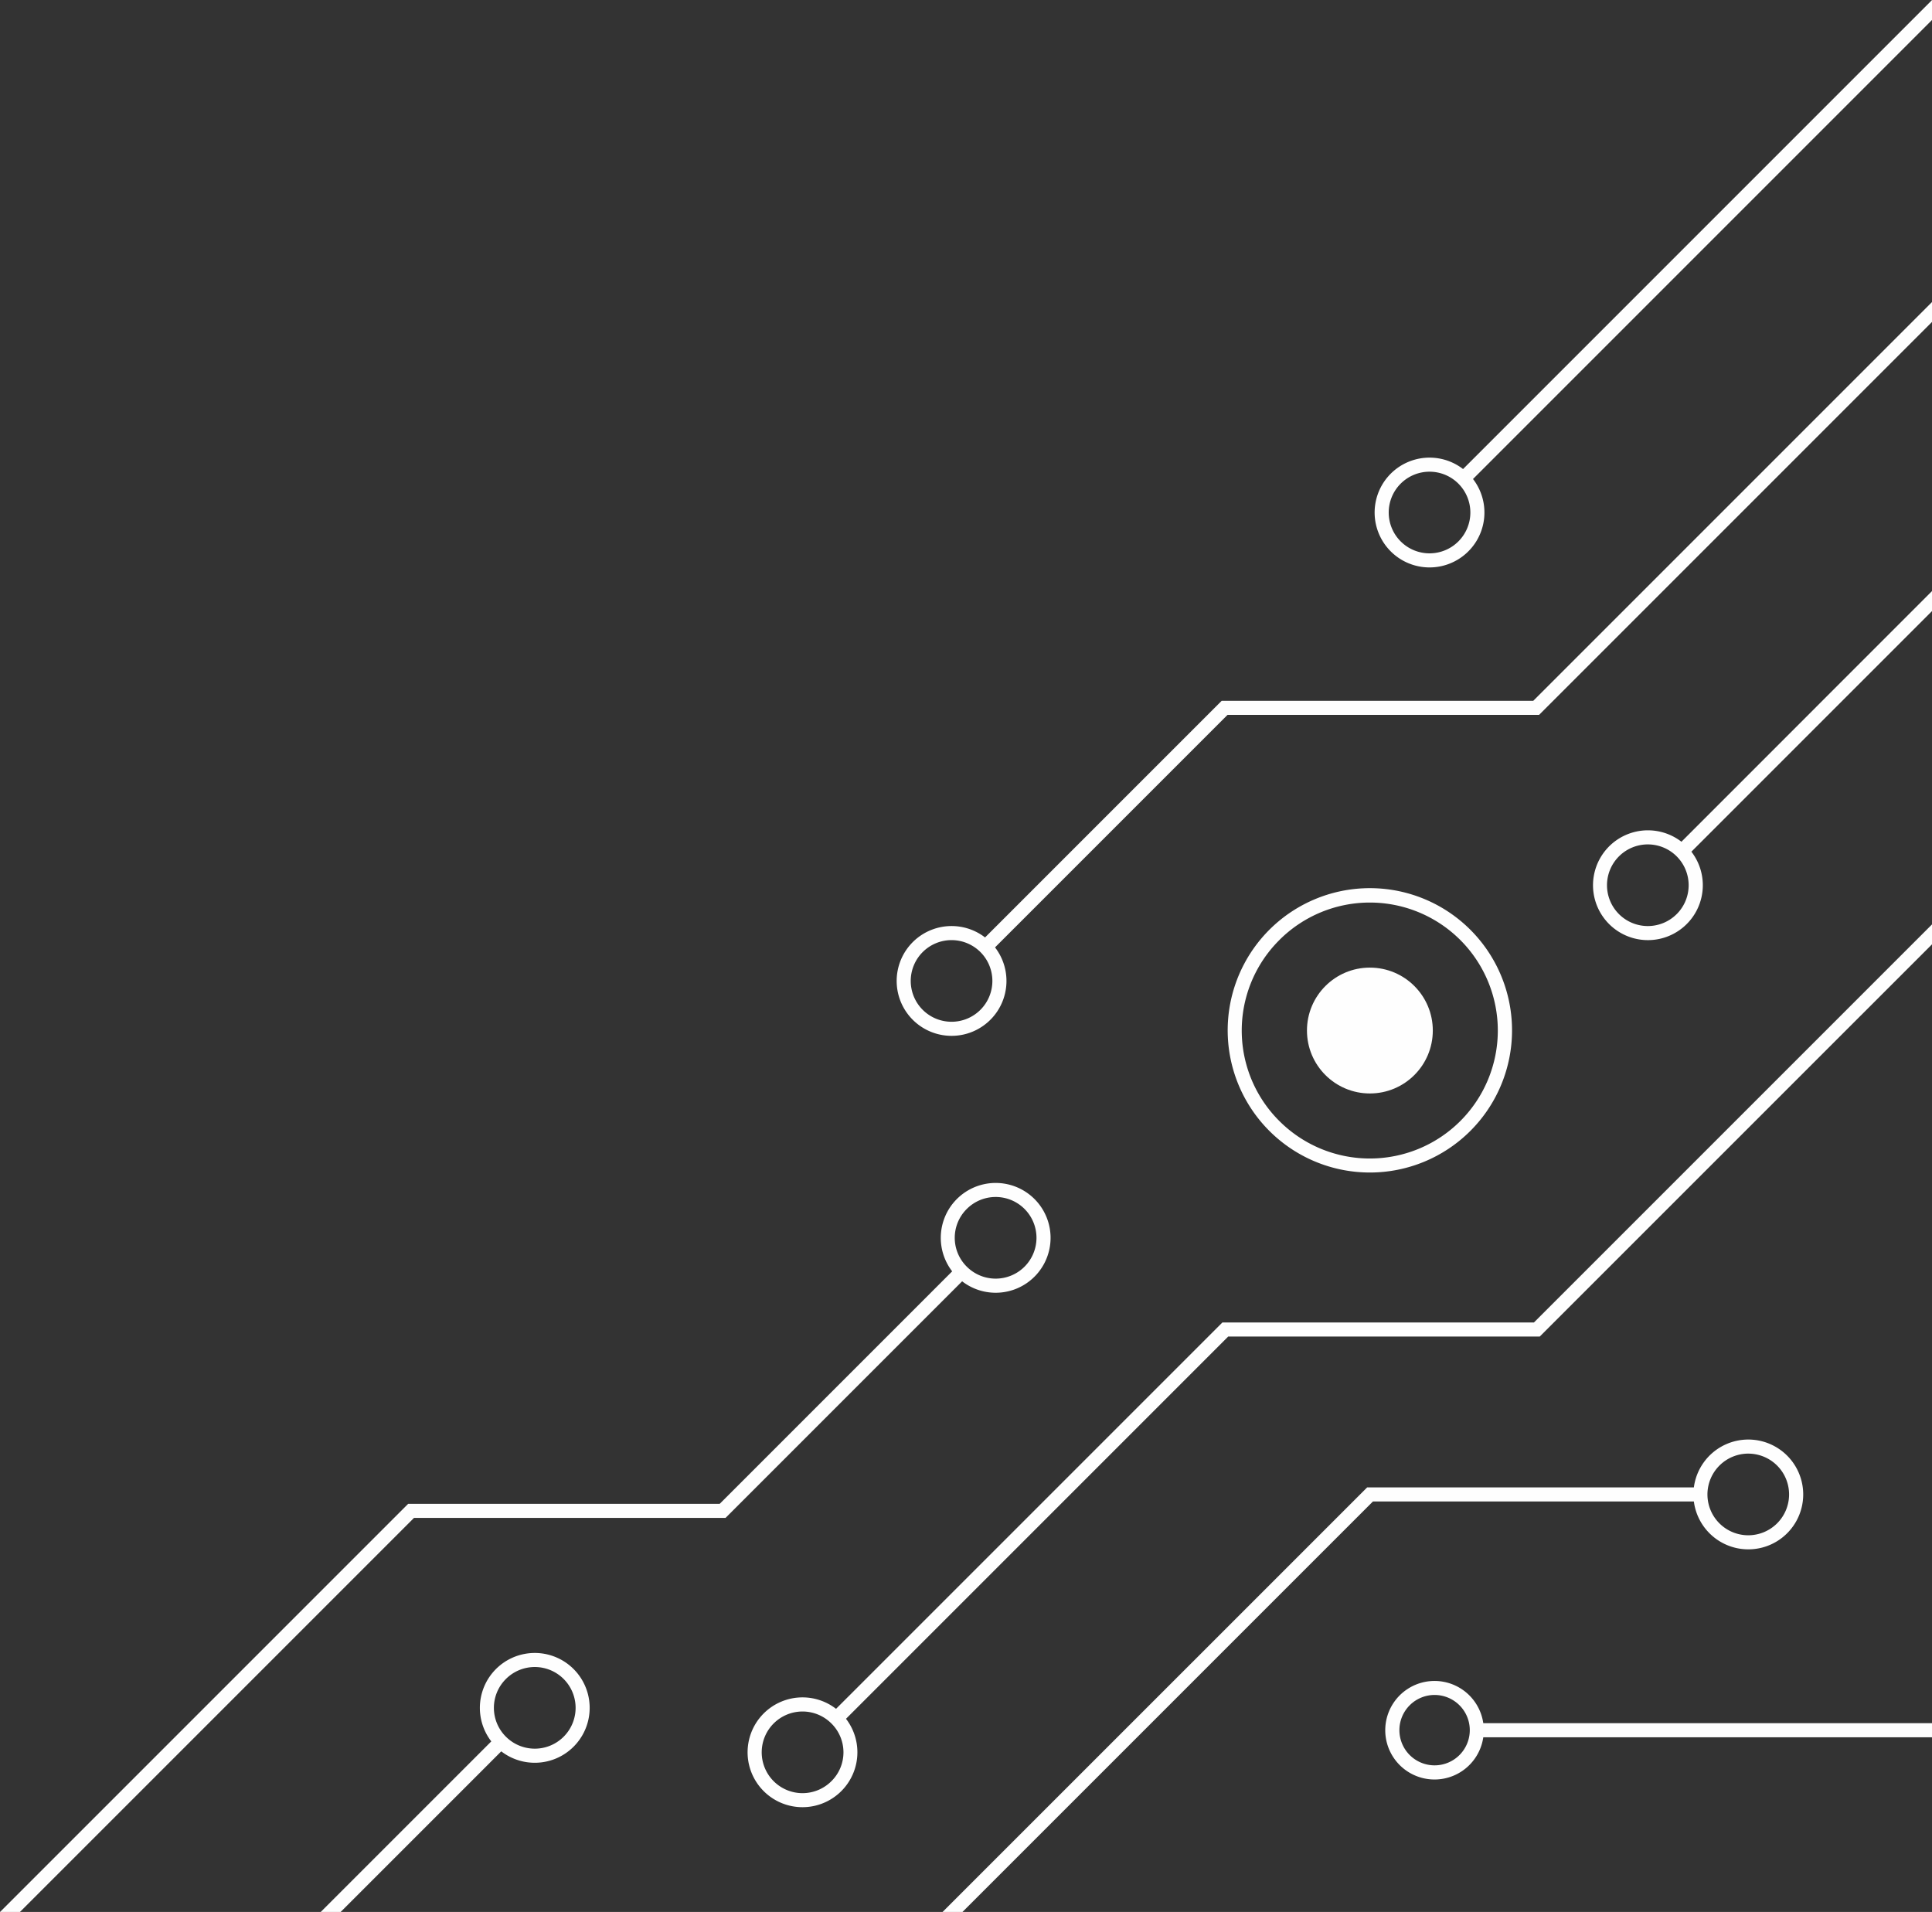
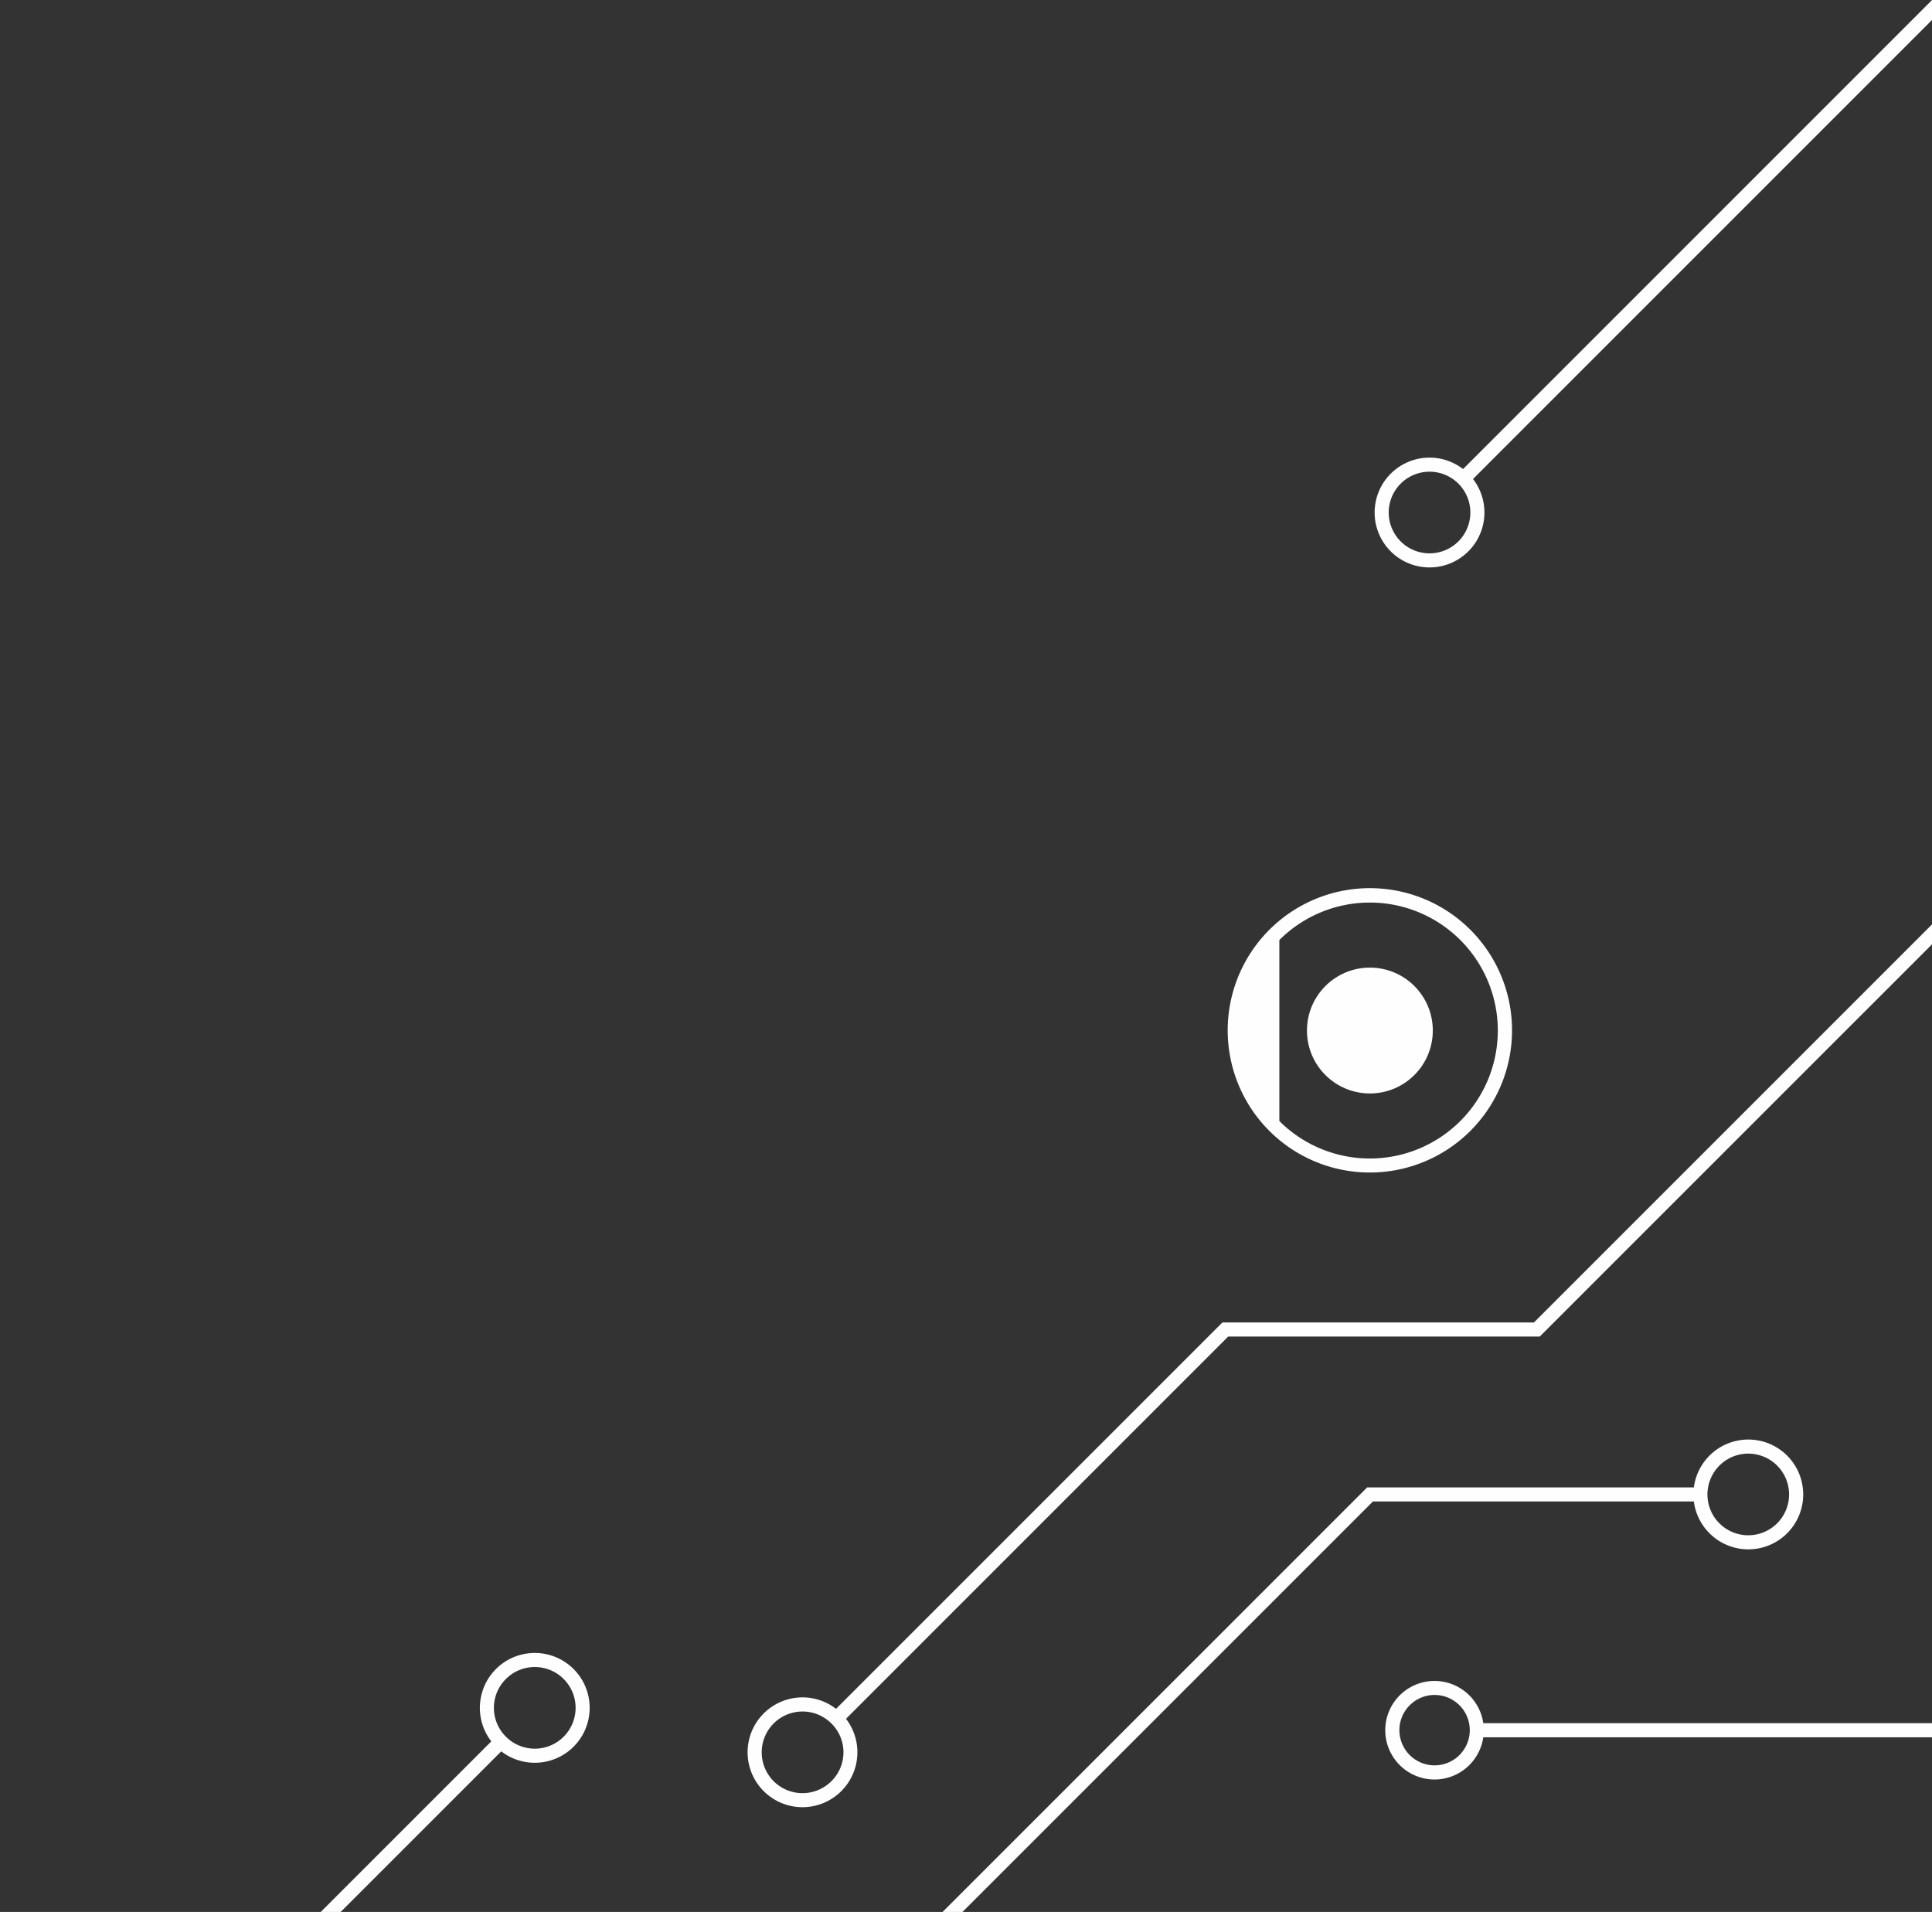
<svg xmlns="http://www.w3.org/2000/svg" data-name="Layer 1" fill="#fefefe" height="1358.2" preserveAspectRatio="xMidYMid meet" version="1" viewBox="1627.5 1641.8 1372.5 1358.2" width="1372.5" zoomAndPan="magnify">
  <rect x="1627.5" y="1641.8" width="1372.5" height="1358.2" fill="#333333" stroke="none" />
  <g id="change1_1">
    <path d="M3000,1641.84,2666.86,1975a39,39,0,1,0,7.07,7.07L3000,1656Zm-336.44,384.54a29,29,0,1,1,0-41A29,29,0,0,1,2663.56,2026.38Z" />
  </g>
  <g id="change1_2">
-     <path d="M3000,2061.68,2822,2239.75a39,39,0,1,0,7.07,7.07l171-171Zm-181.37,229.46a29,29,0,1,1,0-41A29,29,0,0,1,2818.65,2291.14Z" />
-   </g>
+     </g>
  <g id="change1_3">
-     <path d="M1641.67,3000l279.91-279.91h221.33L2311,2552a39,39,0,1,0-7.07-7.08l-165.17,165.17H1917.44L1627.53,3000Zm672.64-499.4a29,29,0,1,1,0,41A28.84,28.84,0,0,1,2314.31,2500.6Z" />
-   </g>
+     </g>
  <g id="change1_4">
    <path d="M2221.43,2855.7a39,39,0,1,0,7.07,7.08L2500,2591.25h221.34L3000,2312.61v-14.14l-282.79,282.78H2495.88Zm-3.3,51.4a29,29,0,1,1,0-41A28.81,28.81,0,0,1,2218.13,2907.1Z" />
  </g>
  <g id="change1_5">
-     <path d="M2672,2445.21a101,101,0,1,0-71.35,29.51A101,101,0,0,0,2672,2445.21Zm-135.64-135.64a90.91,90.91,0,1,1,0,128.57A90.66,90.66,0,0,1,2536.38,2309.57Z" />
+     <path d="M2672,2445.21a101,101,0,1,0-71.35,29.51A101,101,0,0,0,2672,2445.21Zm-135.64-135.64a90.91,90.91,0,1,1,0,128.57Z" />
  </g>
  <g id="change1_6">
-     <path d="M2716.73,2139.63H2495.39l-168.1,168.1a39,39,0,1,0,7.08,7.07l165.17-165.17h221.33L3000,1870.5v-14.14ZM2324,2359.13a29,29,0,1,1,0-41A29,29,0,0,1,2324,2359.13Z" />
-   </g>
+     </g>
  <g id="change1_7">
    <path d="M3000,2865.9H2681.23a35,35,0,1,0,0,10H3000Zm-353.36,29.95a25,25,0,1,1,25-24.95A25,25,0,0,1,2646.64,2895.85Z" />
  </g>
  <g id="change1_8">
    <circle cx="2600.67" cy="2373.86" r="44.7" />
  </g>
  <g id="change1_9">
    <path d="M1983.59,2885.9a39,39,0,1,0-7.07-7.07L1855.35,3000h14.14Zm3.31-51.4a29,29,0,1,1,0,41A28.88,28.88,0,0,1,1986.9,2834.5Z" />
  </g>
  <g id="change1_10">
    <path d="M2602.83,2708.41h228a39,39,0,1,0,0-10h-232.1L2297.1,3000h14.14Zm266.64-34a29,29,0,1,1-29,29A29.05,29.05,0,0,1,2869.47,2674.4Z" />
  </g>
</svg>